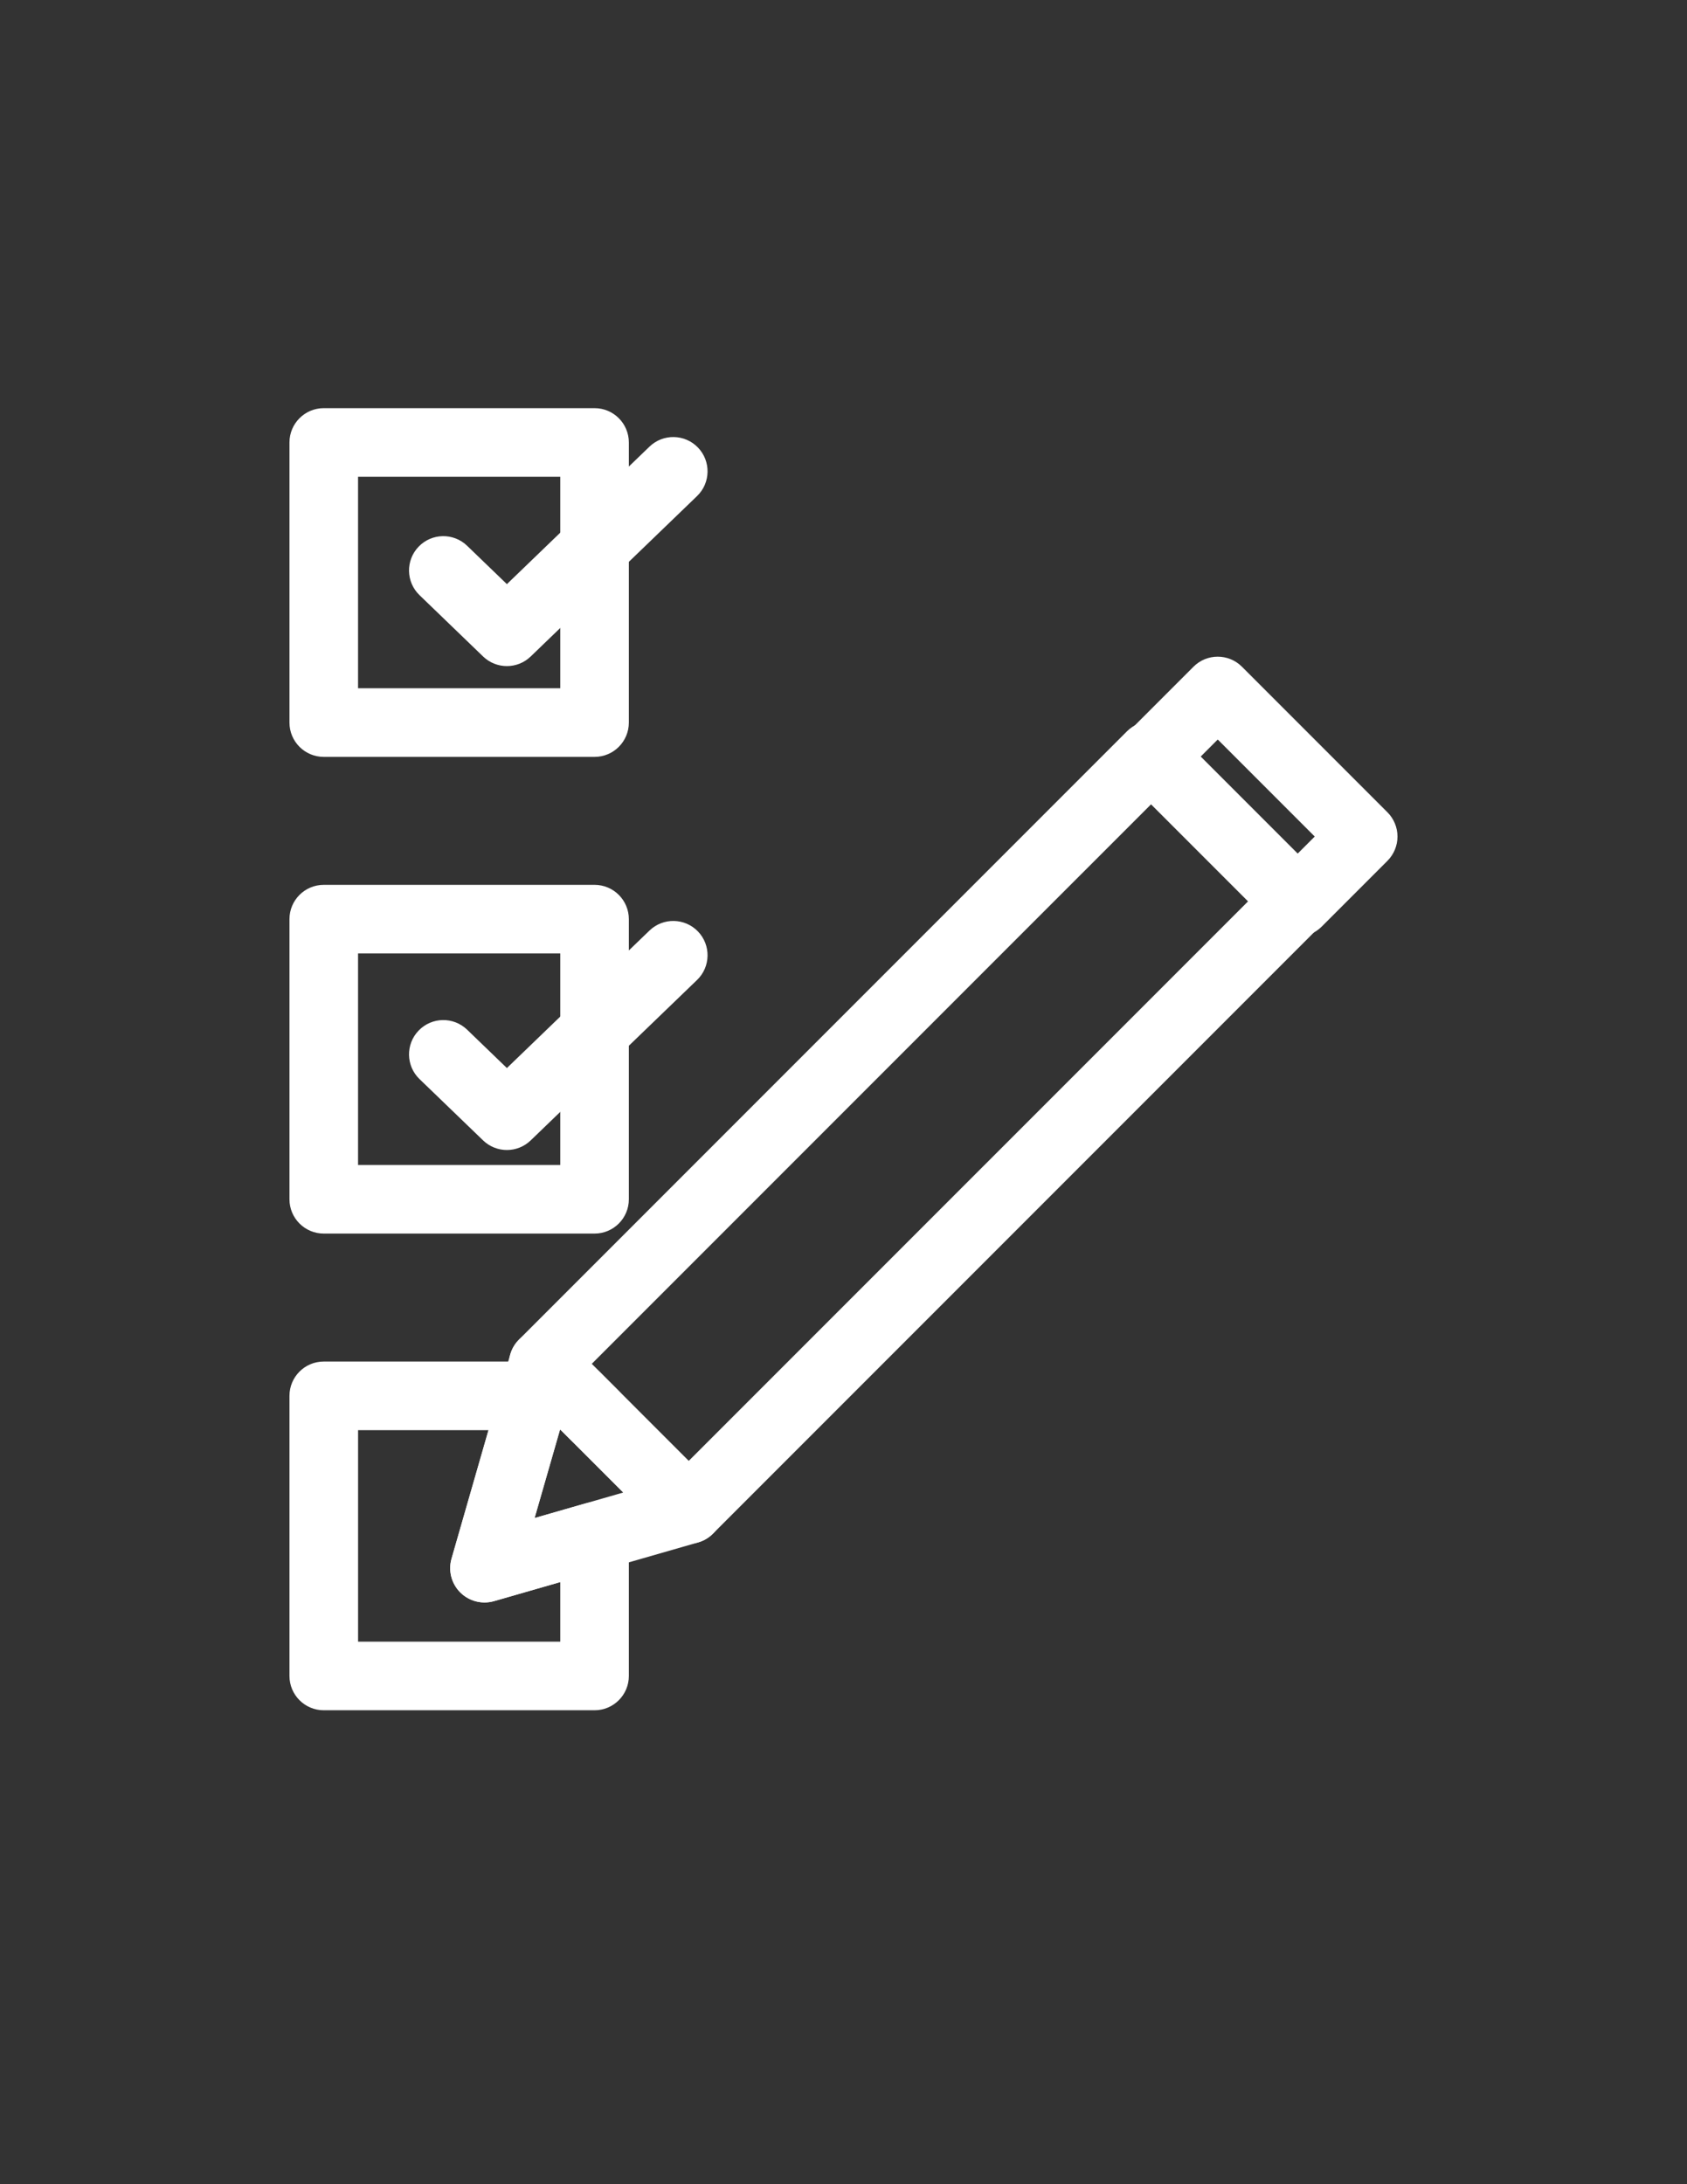
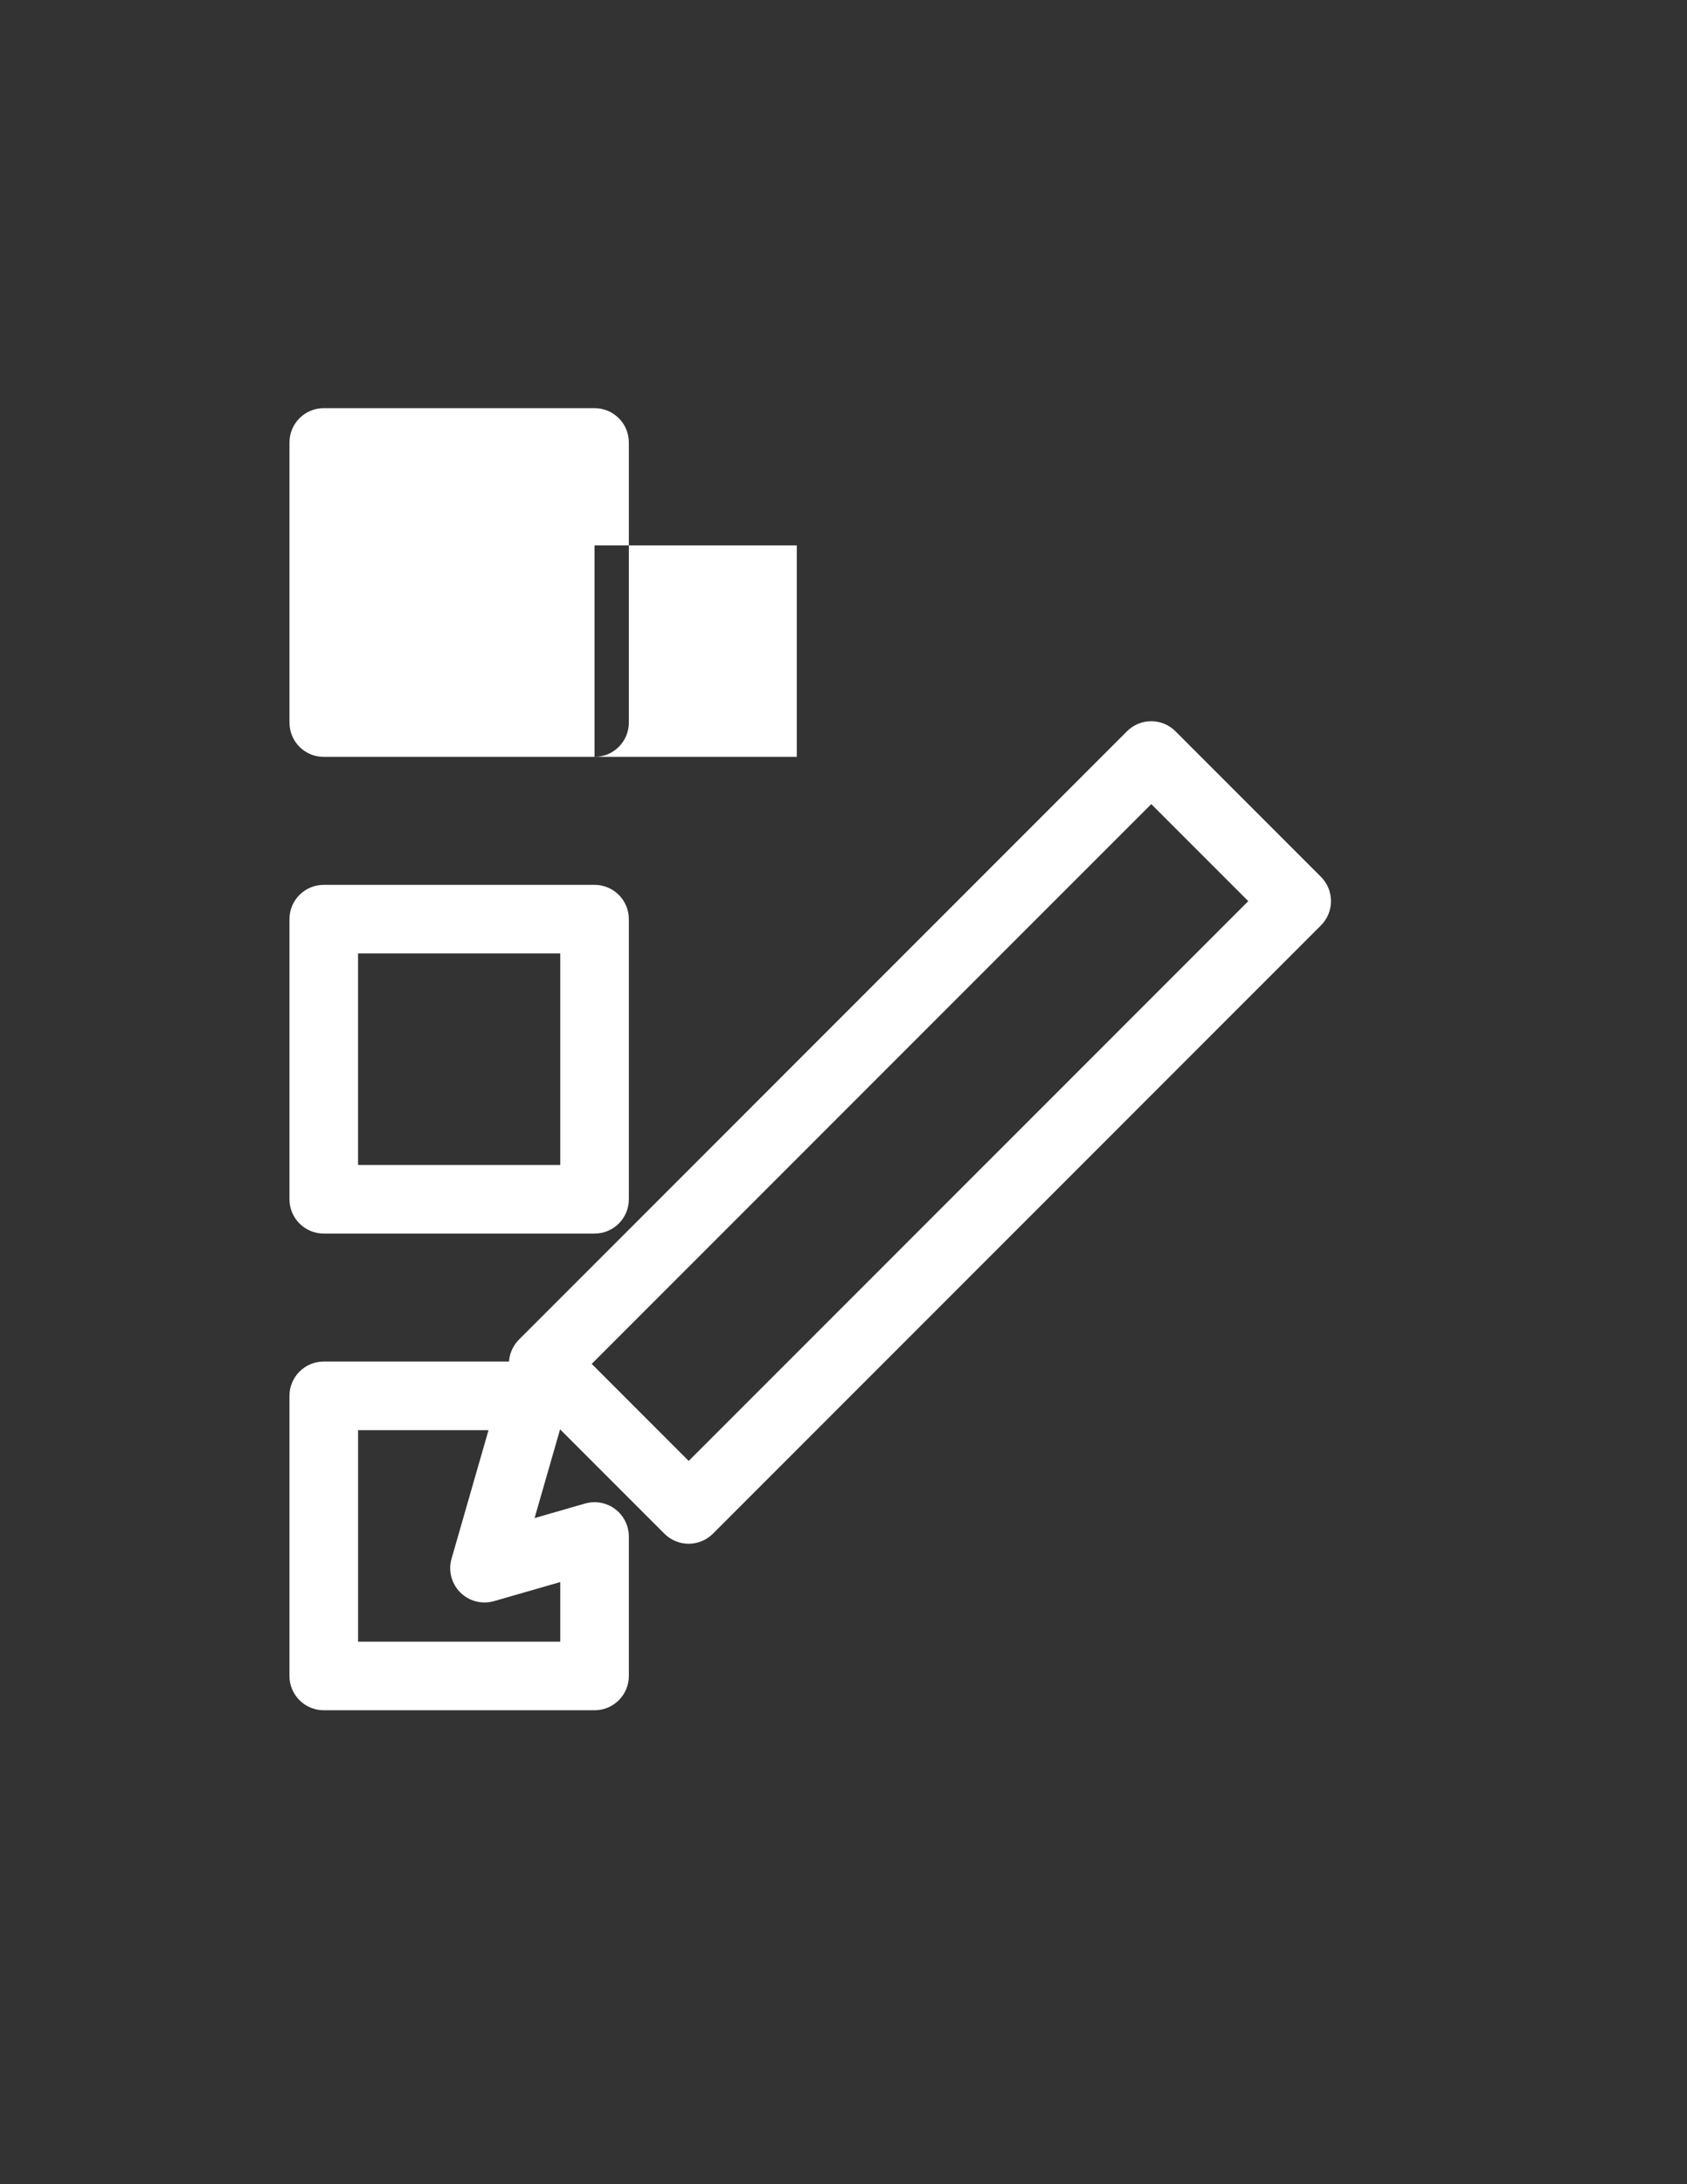
<svg xmlns="http://www.w3.org/2000/svg" version="1.1" id="Layer_1" x="0px" y="0px" viewBox="0 0 612 792" style="enable-background:new 0 0 612 792;" xml:space="preserve">
  <rect x="0" y="0" width="612" height="792" fill="#333333" stroke="none" />
  <g>
    <g>
-       <path style="fill:#FFFFFF;" d="M183.89,241.53c-3.11,0-6.22-1.16-8.63-3.48l-23.07-22.24c-4.95-4.77-5.09-12.64-0.32-17.59    s12.64-5.09,17.59-0.32l14.43,13.91l51.72-49.85c4.95-4.77,12.82-4.62,17.59,0.32c4.77,4.95,4.62,12.82-0.32,17.59l-60.35,58.17    C190.11,240.37,187,241.53,183.89,241.53z" />
-     </g>
+       </g>
    <g>
-       <path style="fill:#FFFFFF;" d="M183.89,417c-3.11,0-6.22-1.16-8.63-3.48l-23.07-22.24c-4.95-4.77-5.09-12.64-0.32-17.59    s12.64-5.09,17.59-0.32l14.43,13.91l51.72-49.85c4.95-4.77,12.82-4.62,17.59,0.32c4.77,4.95,4.62,12.82-0.32,17.59l-60.35,58.17    C190.11,415.84,187,417,183.89,417z" />
-     </g>
+       </g>
    <g>
-       <path style="fill:#FFFFFF;" d="M215.69,274.45h-98.24c-6.87,0-12.44-5.57-12.44-12.44V160.44c0-6.87,5.57-12.44,12.44-12.44h98.24    c6.87,0,12.44,5.57,12.44,12.44v101.57C228.13,268.88,222.56,274.45,215.69,274.45z M129.89,249.57h73.36v-76.69h-73.36V249.57z" />
+       <path style="fill:#FFFFFF;" d="M215.69,274.45h-98.24c-6.87,0-12.44-5.57-12.44-12.44V160.44c0-6.87,5.57-12.44,12.44-12.44h98.24    c6.87,0,12.44,5.57,12.44,12.44v101.57C228.13,268.88,222.56,274.45,215.69,274.45z h73.36v-76.69h-73.36V249.57z" />
    </g>
    <g>
      <path style="fill:#FFFFFF;" d="M215.69,447.3h-98.24c-6.87,0-12.44-5.57-12.44-12.44V333.29c0-6.87,5.57-12.44,12.44-12.44h98.24    c6.87,0,12.44,5.57,12.44,12.44v101.57C228.13,441.73,222.56,447.3,215.69,447.3z M129.89,422.42h73.36v-76.69h-73.36V422.42z" />
    </g>
    <g>
-       <path style="fill:#FFFFFF;" d="M215.69,525.61c-3.18,0-6.37-1.21-8.8-3.64l-7.03-7.03c-4.86-4.86-4.86-12.73,0-17.59    c4.86-4.86,12.74-4.86,17.59,0l7.03,7.03c4.86,4.86,4.86,12.73,0,17.59C222.05,524.39,218.87,525.61,215.69,525.61z" />
-     </g>
+       </g>
    <g>
      <path style="fill:#FFFFFF;" d="M215.69,620.15h-98.24c-6.87,0-12.44-5.57-12.44-12.44V506.14c0-6.87,5.57-12.44,12.44-12.44h76.28    c3.91,0,7.59,1.84,9.94,4.96c2.35,3.12,3.1,7.17,2.02,10.92l-11.76,40.88l18.32-5.27c3.75-1.08,7.8-0.33,10.92,2.02    c3.12,2.35,4.96,6.03,4.96,9.94v50.57C228.13,614.58,222.56,620.15,215.69,620.15z M129.89,595.27h73.36v-21.61l-24.05,6.92    c-4.35,1.25-9.03,0.04-12.23-3.16c-3.2-3.2-4.41-7.89-3.16-12.23l13.41-46.6h-47.32V595.27z" />
    </g>
    <g>
      <path style="fill:#FFFFFF;" d="M249.83,559.77C249.83,559.77,249.83,559.77,249.83,559.77c-3.3,0-6.46-1.31-8.8-3.64l-52.77-52.78    c-2.33-2.33-3.64-5.5-3.64-8.8s1.31-6.46,3.64-8.8l220.58-220.58c4.86-4.86,12.73-4.86,17.59,0l52.78,52.78    c2.33,2.33,3.64,5.5,3.64,8.8s-1.31,6.46-3.64,8.8L258.63,556.12C256.3,558.46,253.13,559.77,249.83,559.77z M214.66,494.55    l35.18,35.19l203-202.98l-35.19-35.19L214.66,494.55z" />
    </g>
    <g>
-       <path style="fill:#FFFFFF;" d="M175.76,581.06c-3.25,0-6.43-1.28-8.8-3.64c-3.2-3.2-4.41-7.89-3.16-12.23l21.31-74.07    c1.22-4.23,4.58-7.51,8.84-8.61c4.26-1.1,8.79,0.13,11.91,3.25l52.77,52.78c3.11,3.11,4.35,7.64,3.25,11.91    c-1.1,4.26-4.38,7.63-8.61,8.84l-74.08,21.3C178.06,580.9,176.9,581.06,175.76,581.06z M203.19,518.26l-9.26,32.19l32.19-9.26    L203.19,518.26z" />
-     </g>
+       </g>
    <g>
-       <path style="fill:#FFFFFF;" d="M470.69,339.62c-3.18,0-6.37-1.21-8.8-3.64l-52.78-52.78c-4.86-4.86-4.86-12.73,0-17.59    l23.85-23.85c4.86-4.86,12.73-4.86,17.59,0l52.78,52.78c2.33,2.33,3.64,5.5,3.64,8.8s-1.31,6.46-3.64,8.8l-23.85,23.85    C477.06,338.41,473.88,339.62,470.69,339.62z M435.51,274.41l35.18,35.18l6.26-6.26l-35.18-35.18L435.51,274.41z" />
-     </g>
+       </g>
  </g>
</svg>